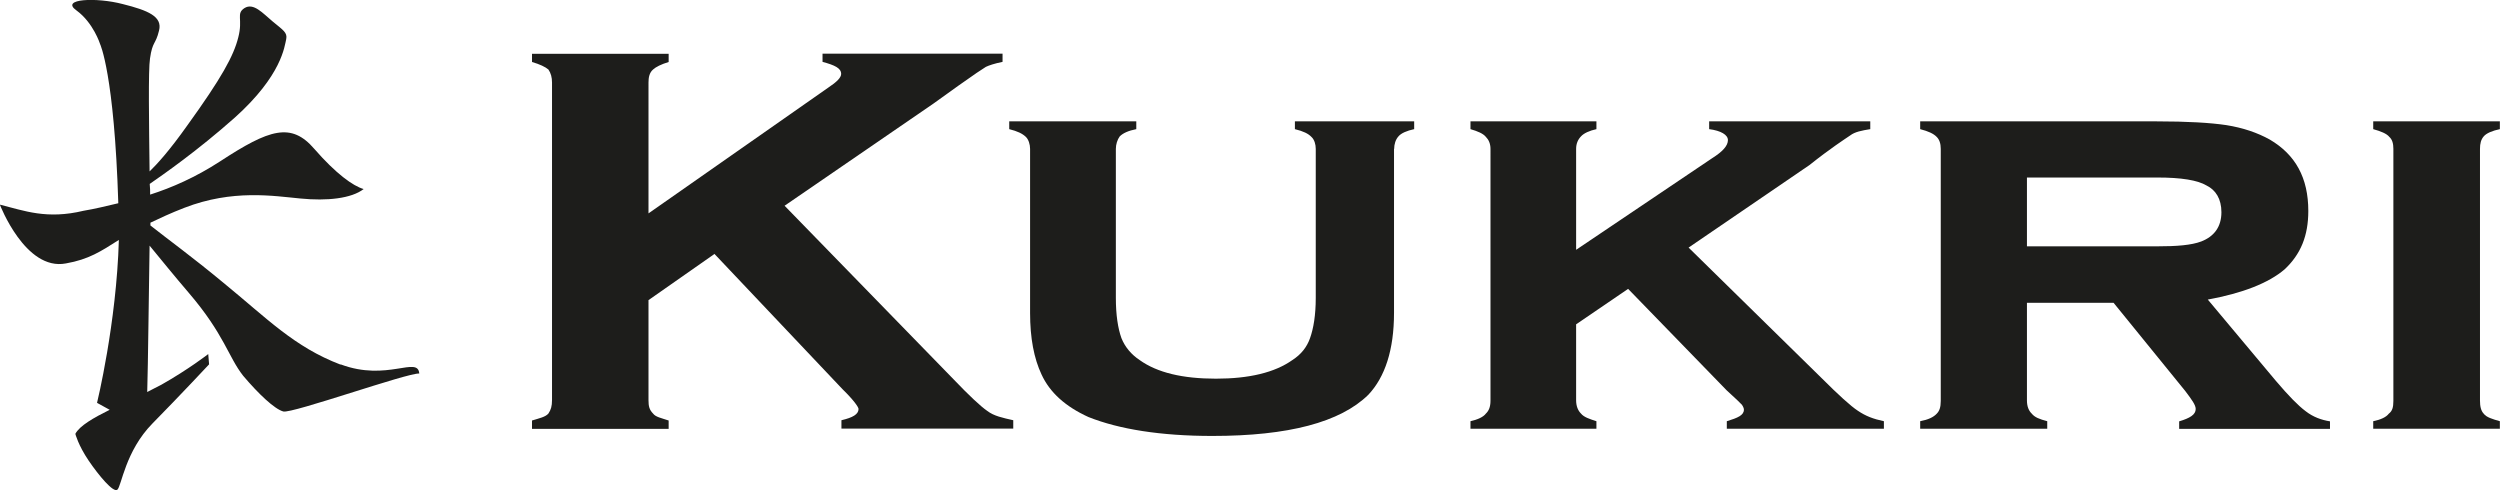
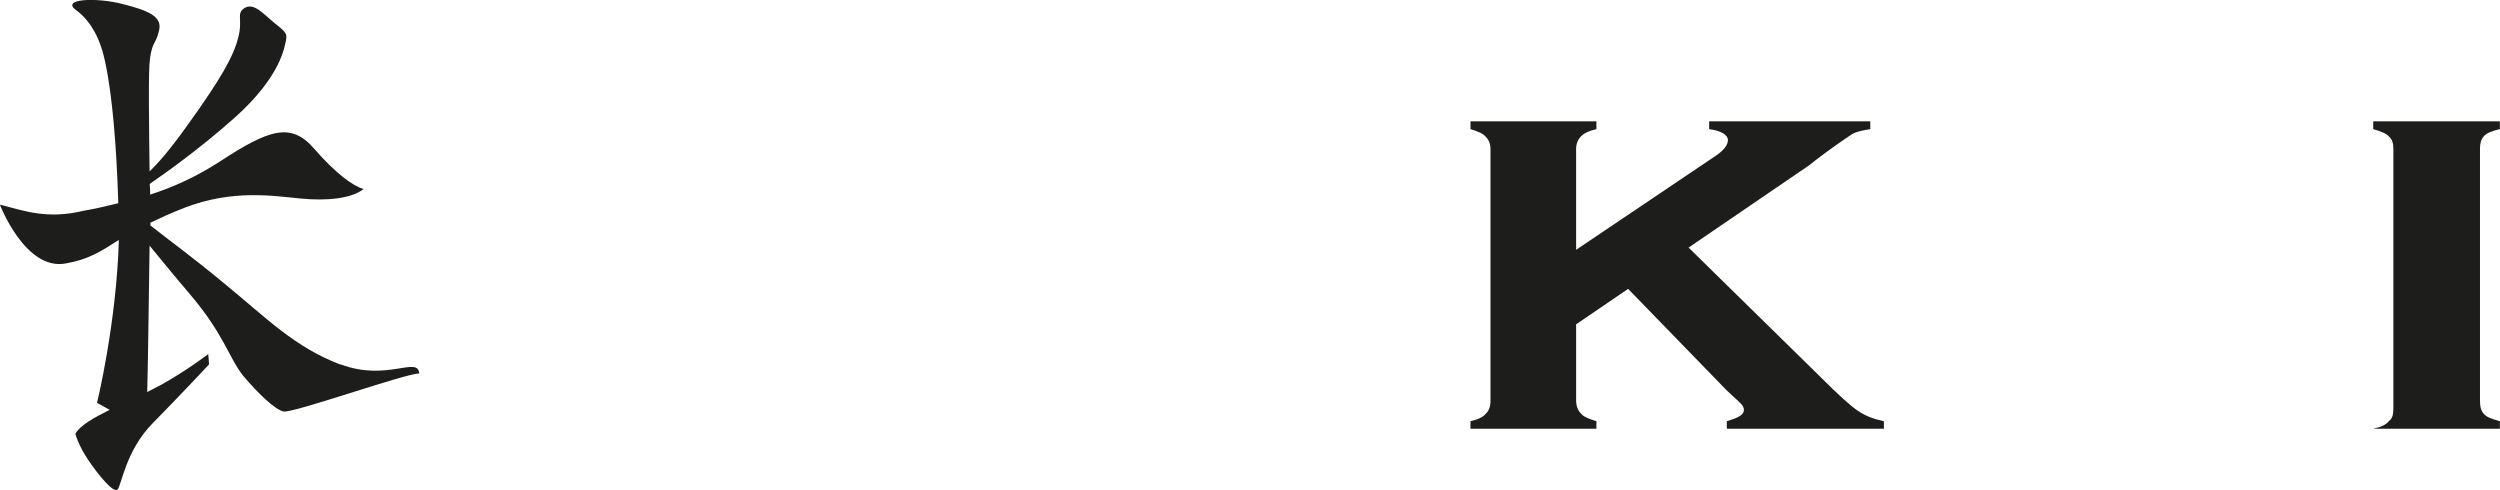
<svg xmlns="http://www.w3.org/2000/svg" id="Layer_1" viewBox="0 0 179.84 35.27">
  <defs>
    <style>.cls-1{fill:#1d1d1b;}</style>
  </defs>
-   <path class="cls-1" d="M51.38,18.28l-4.73,3.31v7.19c0,.44,.06,.7,.33,.97,.18,.25,.59,.32,1.12,.5v.6h-9.83v-.6c.55-.17,.96-.25,1.18-.5,.18-.27,.26-.52,.26-.97V5.94c0-.37-.08-.68-.26-.94-.21-.18-.62-.38-1.18-.54v-.59h9.83v.59c-.53,.16-.93,.36-1.12,.54-.27,.23-.33,.58-.33,.94V15.35l12.95-9.06c.59-.39,.91-.71,.91-.97,0-.42-.46-.63-1.34-.87v-.59h12.95v.59c-.58,.12-.97,.25-1.2,.36-.23,.14-.88,.57-2,1.37l-1.77,1.27-10.71,7.35,12.16,12.49c1.1,1.15,1.94,1.94,2.42,2.27,.48,.37,1.12,.5,1.87,.67v.6h-12.36v-.6c.82-.19,1.23-.43,1.23-.81,0-.13-.34-.63-1.15-1.42l-9.22-9.74Z" />
-   <path class="cls-1" d="M100.28,10.71v11.8c0,2.66-.65,4.62-1.85,5.89-2.02,1.98-5.75,2.96-11.22,2.96-3.7,0-6.7-.48-8.91-1.36-1.65-.75-2.78-1.76-3.38-3.07-.54-1.15-.82-2.61-.82-4.42V10.71c0-.33-.11-.67-.3-.86-.25-.24-.6-.41-1.2-.56v-.56h9.14v.56c-.57,.11-.96,.29-1.19,.52-.17,.23-.28,.57-.28,.9v10.72c0,1.23,.15,2.19,.4,2.89,.26,.65,.71,1.18,1.31,1.58,1.27,.91,3.1,1.34,5.49,1.34s4.23-.44,5.5-1.34c.62-.4,1.04-.92,1.27-1.58,.25-.7,.41-1.66,.41-2.89V10.71c0-.33-.1-.67-.31-.86-.23-.24-.58-.41-1.19-.56v-.56h8.58v.56c-.52,.11-.94,.29-1.13,.52-.21,.23-.31,.57-.31,.9" />
  <path class="cls-1" d="M117.12,20.78l-3.74,2.55v5.46c0,.44,.14,.75,.35,.96,.21,.26,.61,.39,1.11,.55v.54h-9.06v-.54c.49-.11,.92-.29,1.11-.55,.19-.18,.33-.45,.33-.92V10.71c0-.39-.14-.67-.33-.86-.19-.24-.59-.41-1.11-.56v-.56h9.06v.56c-.5,.11-.9,.29-1.11,.52-.22,.23-.35,.52-.35,.9v7.26l9.8-6.6c.73-.46,1.12-.88,1.12-1.29,0-.38-.5-.68-1.35-.79v-.56h11.59v.56c-.61,.1-1.1,.19-1.44,.45-.41,.28-1.41,.92-2.93,2.13l-8.7,5.94,9.55,9.37c1.21,1.21,2.12,2.04,2.63,2.37,.56,.38,1.11,.59,1.87,.75v.54h-11.3v-.54c.79-.24,1.23-.43,1.23-.83,0-.06-.02-.17-.14-.35-.12-.13-.45-.45-1.1-1.04l-7.1-7.31Z" />
-   <path class="cls-1" d="M145.81,17.72h9.39c1.38,0,2.44-.08,3.15-.35,.93-.36,1.45-1.06,1.45-2.1,0-.96-.41-1.6-1.06-1.92-.65-.39-1.83-.58-3.54-.58h-9.39v4.95Zm0,4.06v7.02c0,.44,.13,.75,.35,.96,.21,.26,.54,.39,1.11,.54v.54h-9.14v-.54c.58-.11,.96-.29,1.19-.54,.19-.19,.29-.45,.29-.92V10.71c0-.39-.1-.67-.29-.86-.23-.24-.61-.41-1.19-.56v-.56h16.99c2.23,0,3.89,.1,5.03,.27,1.19,.19,2.23,.54,3.13,1.04,1.85,1.09,2.77,2.75,2.77,5.14,0,1.77-.54,3.11-1.71,4.2-1.15,.98-3.01,1.71-5.52,2.17l4.89,5.84c.91,1.07,1.6,1.78,2.15,2.19,.54,.42,1.13,.63,1.75,.73v.54h-10.85v-.54c.77-.23,1.19-.48,1.19-.89,0-.29-.29-.68-.75-1.29l-5.16-6.35h-6.23Z" />
-   <path class="cls-1" d="M178.4,10.71V28.8c0,.44,.07,.75,.27,.96,.19,.26,.63,.39,1.16,.54v.54h-9.11v-.54c.54-.11,.93-.29,1.12-.54,.25-.19,.33-.45,.33-.92V10.71c0-.39-.08-.67-.29-.86-.19-.24-.62-.41-1.16-.56v-.56h9.11v.56c-.53,.11-.97,.29-1.16,.52-.2,.23-.27,.52-.27,.9" />
+   <path class="cls-1" d="M178.4,10.71V28.8c0,.44,.07,.75,.27,.96,.19,.26,.63,.39,1.16,.54v.54h-9.11c.54-.11,.93-.29,1.12-.54,.25-.19,.33-.45,.33-.92V10.71c0-.39-.08-.67-.29-.86-.19-.24-.62-.41-1.16-.56v-.56h9.11v.56c-.53,.11-.97,.29-1.16,.52-.2,.23-.27,.52-.27,.9" />
  <path class="cls-1" d="M24.5,26.23c-3.35-1.28-5.27-3.31-8.43-5.89-2.28-1.89-3.96-3.1-5.25-4.12v-.2c.67-.32,1.48-.7,2.44-1.07,3.48-1.35,6.43-.85,8.35-.67,1.92,.19,3.67,0,4.55-.68-.77-.22-2-1.11-3.55-2.89-1.66-1.93-3.22-1.43-6.78,.9-1.77,1.15-3.47,1.89-5.03,2.39,0-.26,0-.5-.03-.77,.98-.68,3.43-2.38,6.12-4.77,3.39-3.04,3.58-5.14,3.7-5.65,.09-.47-.21-.63-.97-1.26-.73-.61-1.38-1.37-2.03-.97-.63,.41-.1,.77-.45,2.11-.33,1.33-1.21,2.93-3.65,6.31-1.33,1.88-2.22,2.84-2.73,3.33-.04-3.42-.1-7.31,.03-8.12,.18-1.27,.4-.97,.65-2.01,.26-1.01-.78-1.45-2.62-1.91-1.87-.49-4.52-.39-3.32,.46,1.22,.89,1.7,2.42,1.7,2.42,0,0,1.02,2.14,1.31,11.45-.89,.21-1.7,.41-2.49,.54-2.66,.64-4.27,0-6.03-.44,0,0,1.83,4.79,4.75,4.23,1.65-.29,2.52-.87,3.81-1.69-.17,6-1.57,11.72-1.57,11.72l.91,.5c-1.15,.57-2.17,1.15-2.47,1.73,0,0,.2,.81,.96,1.93,.73,1.07,1.77,2.32,2.06,2.09,.3-.25,.57-2.78,2.53-4.77,1.98-2.01,4.07-4.25,4.07-4.25l-.06-.74s-1.43,1.11-3.38,2.21c-.29,.14-.63,.33-1.01,.52,.06-1.94,.12-7.59,.17-10.53,.84,1.02,1.82,2.23,2.84,3.42,2.53,2.96,2.82,4.58,3.89,5.94,1.11,1.31,2.26,2.4,2.89,2.57,.61,.17,8.97-2.8,9.78-2.73-.1-1.29-2.31,.6-5.66-.66" />
</svg>